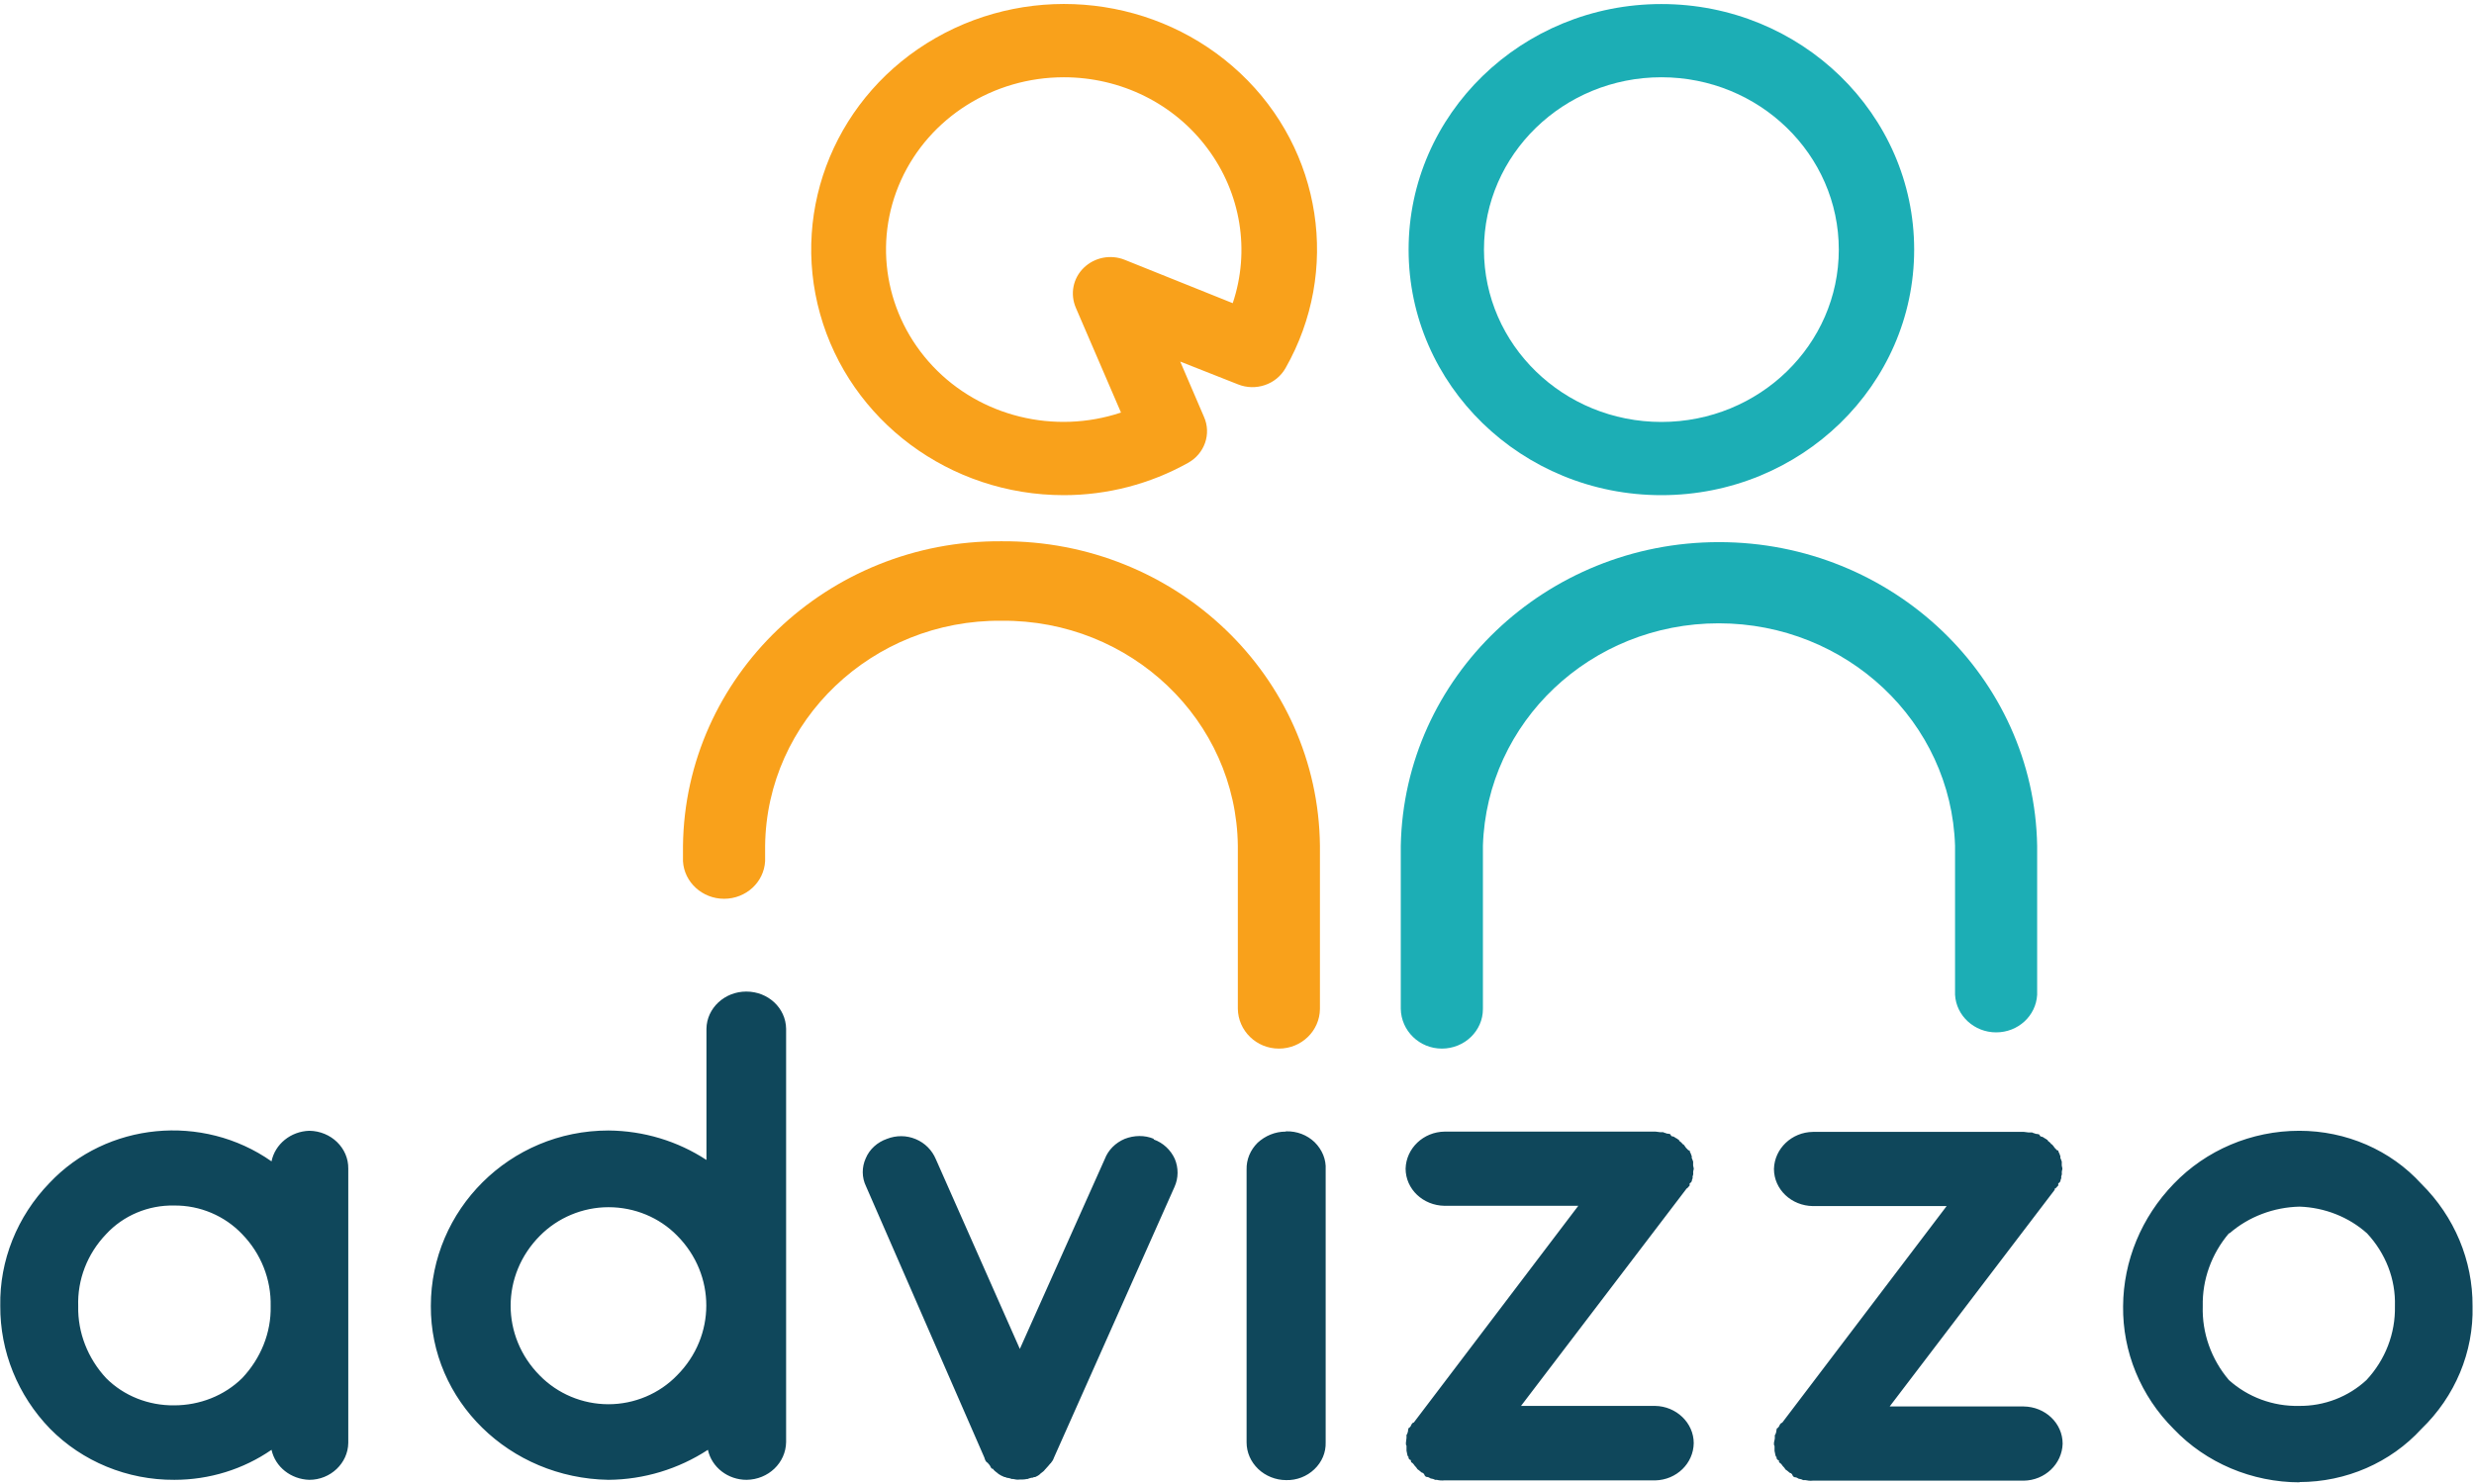
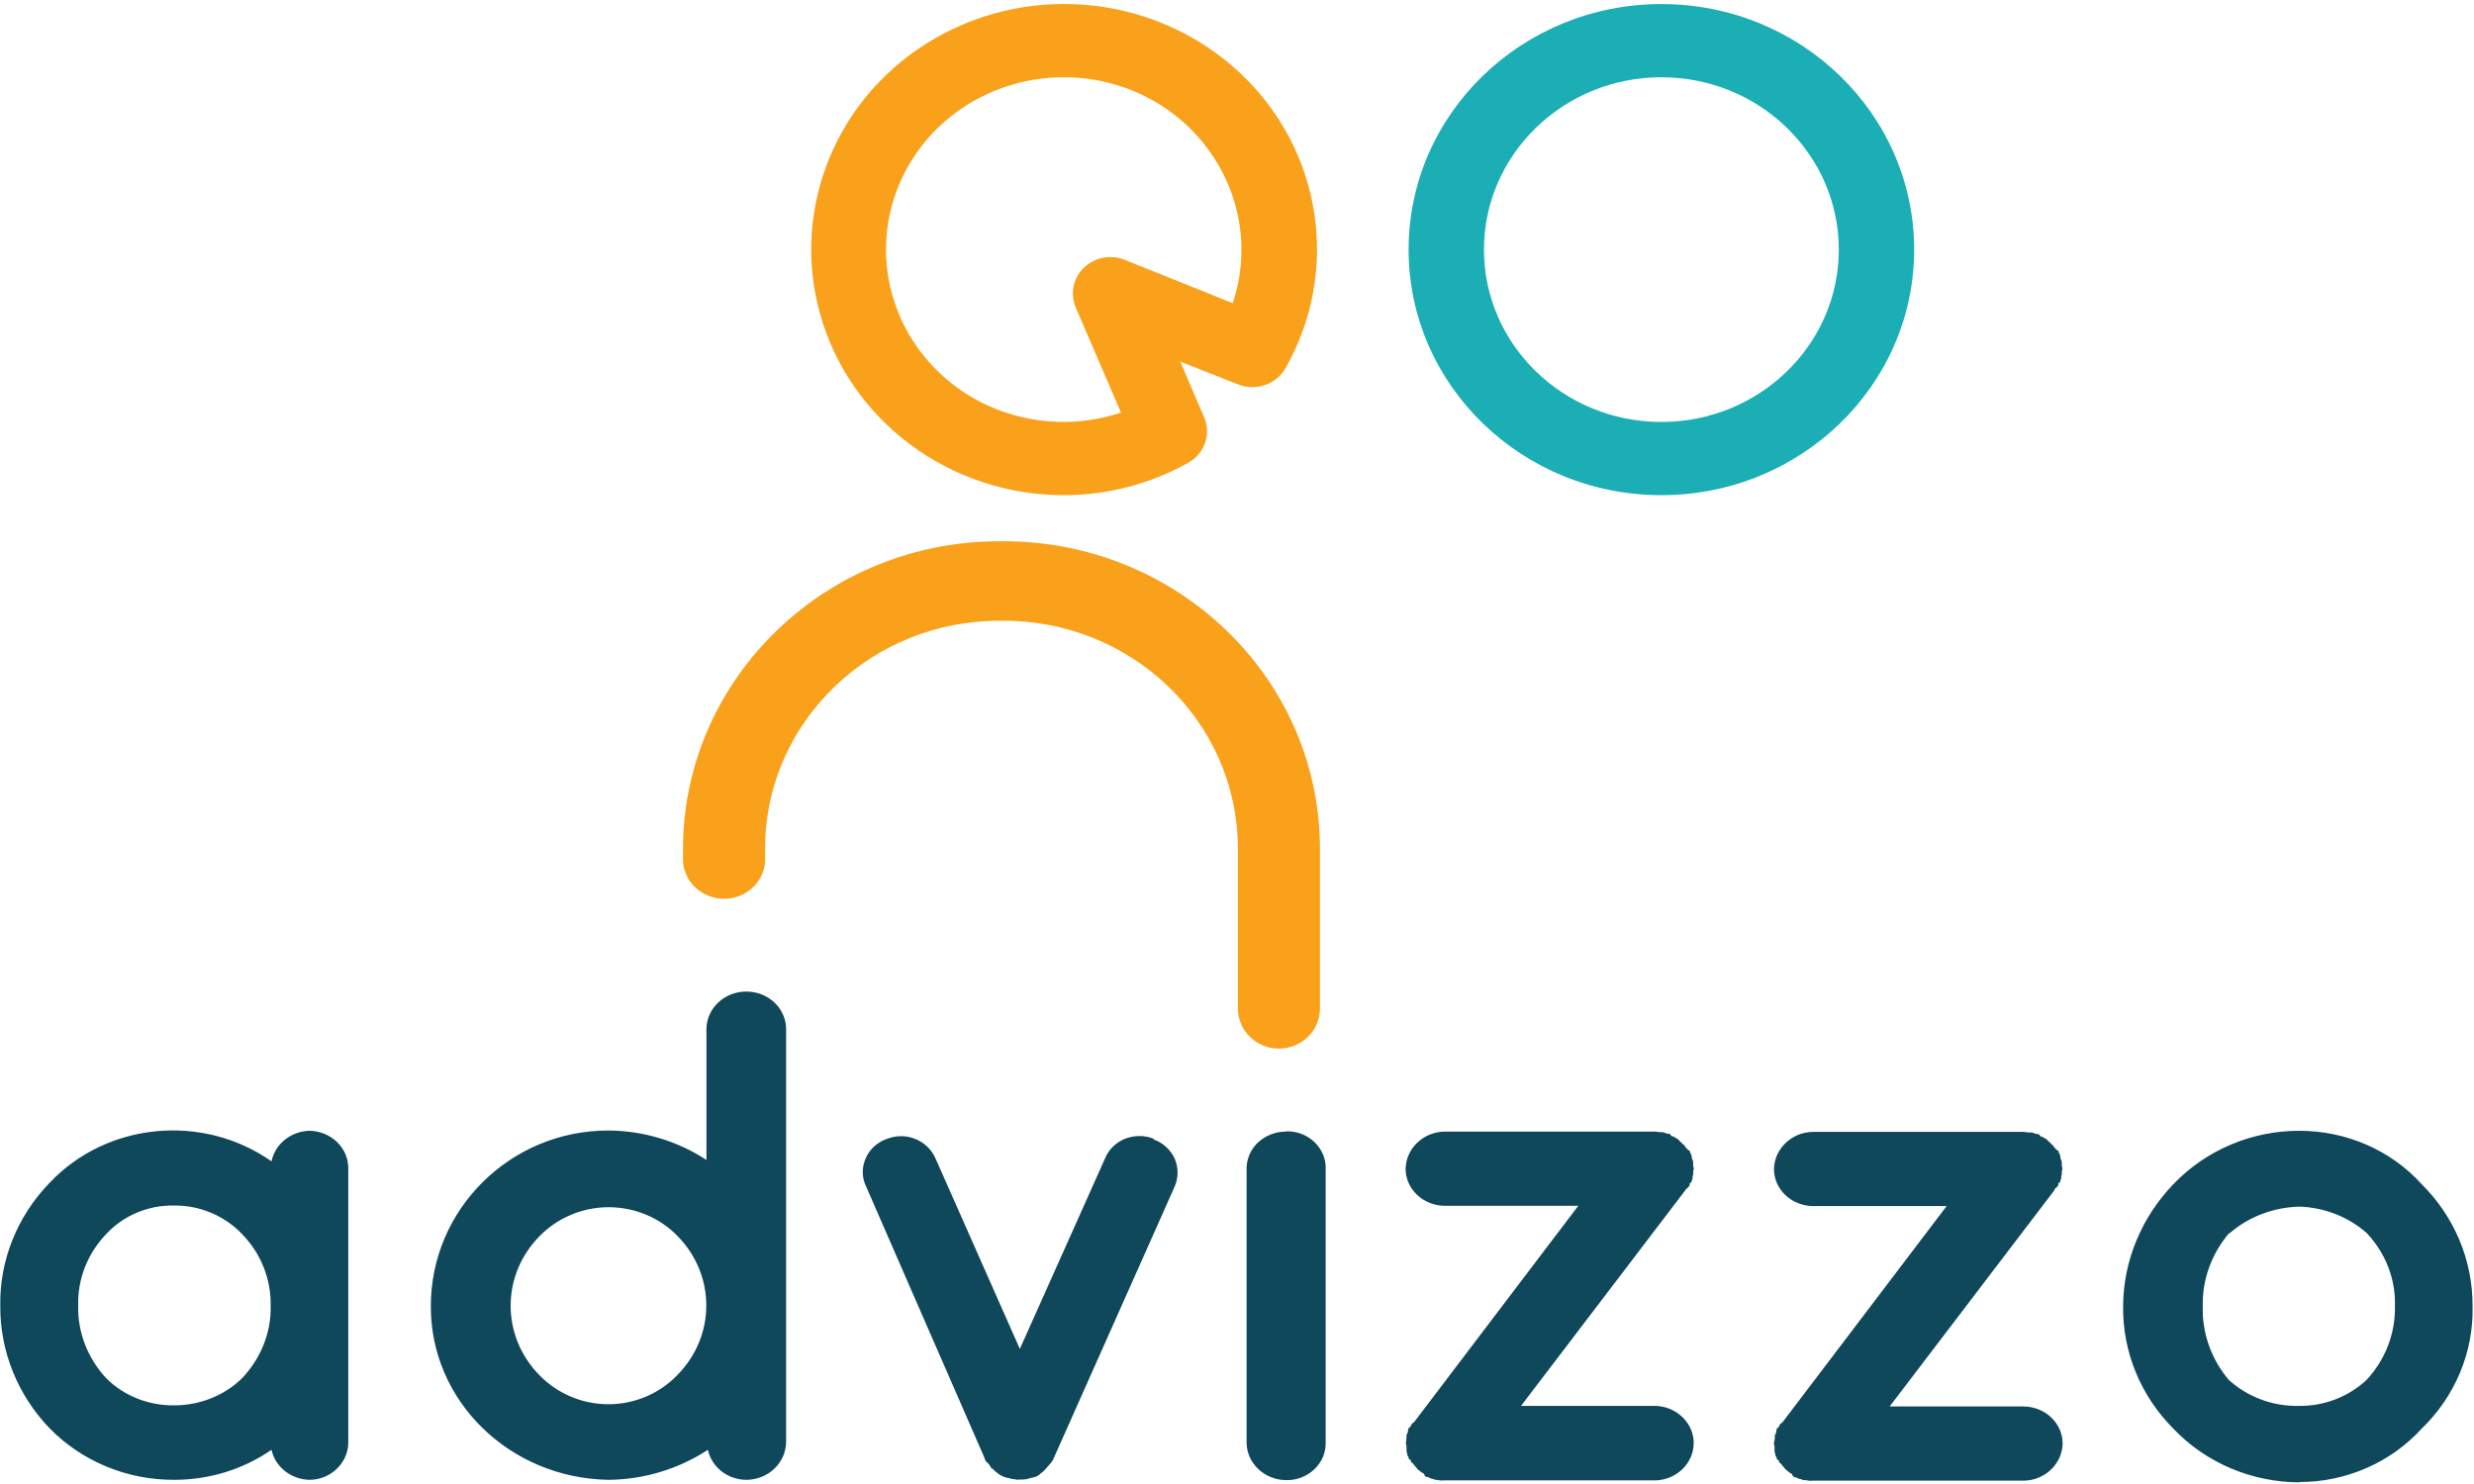
<svg xmlns="http://www.w3.org/2000/svg" width="80px" height="48px" viewBox="0 0 80 48" version="1.1">
  <title>C59975A8-312A-4A17-BCA2-41970643AD4C@</title>
  <desc>Created with sketchtool.</desc>
  <g id="Page-1" stroke="none" stroke-width="1" fill="none" fill-rule="evenodd">
    <g id="sign-in-1" transform="translate(-680, -78)">
      <g id="Group-2-Copy" transform="translate(680, 78)">
        <g id="Main-Logo">
          <g id="Group" transform="translate(22, 0)">
            <g id="Shape" transform="translate(0, 17.415)" fill="#F9A11B">
              <path d="M19.354,16.502 C18.624,16.502 18.036,15.922 18.027,15.212 L18.027,9.942 C17.979,5.888 14.566,2.626 10.384,2.663 C6.211,2.626 2.788,5.888 2.741,9.942 L2.741,10.44 C2.703,11.121 2.124,11.656 1.413,11.656 C0.711,11.656 0.123,11.121 0.085,10.44 L0.085,9.942 C0.152,4.469 4.751,0.055 10.384,0.092 C16.026,0.055 20.625,4.46 20.682,9.942 L20.682,15.222 C20.672,15.931 20.084,16.502 19.354,16.502 Z" id="Path" />
            </g>
            <g id="Shape_1_" transform="translate(4.216, 0.039)" fill="#F9A11B" fill-rule="nonzero">
              <path d="M8.184,15.977 C4.495,15.977 1.271,13.572 0.303,10.117 C-0.664,6.662 0.863,3.004 4.04,1.189 C7.216,-0.627 11.247,-0.157 13.892,2.331 C16.538,4.819 17.135,8.735 15.353,11.868 C15.049,12.402 14.385,12.623 13.816,12.393 L11.948,11.656 L12.716,13.443 C12.963,13.996 12.735,14.641 12.195,14.936 C10.972,15.618 9.587,15.977 8.184,15.977 Z M8.184,2.46 C5.908,2.46 3.841,3.759 2.921,5.786 C2.001,7.814 2.409,10.172 3.945,11.803 C5.481,13.434 7.88,14.024 10.033,13.305 L8.572,9.914 C8.383,9.472 8.478,8.965 8.828,8.624 C9.179,8.283 9.701,8.182 10.156,8.366 L13.646,9.767 C14.215,8.072 13.911,6.21 12.83,4.764 C11.749,3.308 10.023,2.46 8.184,2.46 Z" id="Shape" />
            </g>
            <g id="Shape_2_" transform="translate(23.53, 0.131)" fill="#1CAEB5" fill-rule="nonzero">
              <path d="M8.193,15.885 C3.679,15.885 0.019,12.328 0.019,7.943 C0.019,3.557 3.679,0 8.193,0 C12.707,0 16.367,3.557 16.367,7.943 C16.367,12.328 12.707,15.885 8.193,15.885 Z M8.193,2.368 C5.026,2.368 2.456,4.865 2.456,7.943 C2.456,11.02 5.026,13.517 8.193,13.517 C11.36,13.517 13.93,11.02 13.93,7.943 C13.93,4.865 11.36,2.368 8.193,2.368 Z" id="Shape" />
            </g>
            <g id="Shape_3_" transform="translate(23.249, 17.507)" fill="#1CAEB5">
-               <path d="M1.375,16.41 C0.645,16.41 0.057,15.83 0.047,15.12 L0.047,9.85 C0.152,4.395 4.732,0.028 10.336,0.028 C15.941,0.028 20.53,4.395 20.625,9.85 L20.625,14.669 C20.587,15.351 20.009,15.885 19.297,15.885 C18.596,15.885 18.008,15.351 17.97,14.669 L17.97,9.85 C17.847,5.842 14.461,2.654 10.327,2.654 C6.192,2.654 2.826,5.842 2.703,9.85 L2.703,15.13 C2.703,15.839 2.105,16.41 1.375,16.41 Z" id="Path" />
-             </g>
+               </g>
          </g>
          <g id="Group" transform="translate(0, 32)">
            <path d="M72.094,7.892 C72.714,7.353 73.523,7.047 74.36,7.029 C75.168,7.056 75.948,7.362 76.541,7.892 C77.142,8.539 77.471,9.375 77.443,10.247 C77.462,11.128 77.133,11.982 76.522,12.638 C75.939,13.178 75.159,13.483 74.341,13.474 C73.495,13.492 72.686,13.187 72.075,12.638 C71.502,11.964 71.201,11.11 71.229,10.247 C71.21,9.393 71.511,8.557 72.075,7.892 L72.094,7.892 Z M74.35,15.937 C75.864,15.937 77.302,15.308 78.298,14.22 C79.389,13.169 79.991,11.73 79.953,10.247 C79.962,8.773 79.37,7.353 78.298,6.292 C77.302,5.196 75.864,4.575 74.35,4.575 C72.799,4.575 71.333,5.204 70.289,6.292 C69.246,7.371 68.663,8.782 68.653,10.247 C68.635,11.721 69.217,13.151 70.289,14.22 C71.333,15.317 72.818,15.946 74.369,15.946 L74.35,15.937 Z M66.435,6.454 C66.491,6.436 66.51,6.382 66.557,6.346 L66.557,6.274 C66.604,6.256 66.632,6.211 66.632,6.166 C66.651,6.13 66.66,6.094 66.651,6.058 C66.67,6.013 66.679,5.969 66.67,5.924 C66.67,5.888 66.679,5.852 66.689,5.816 L66.689,5.789 C66.689,5.771 66.67,5.717 66.67,5.699 L66.67,5.564 C66.651,5.546 66.651,5.492 66.623,5.456 C66.632,5.42 66.623,5.375 66.604,5.348 C66.604,5.303 66.557,5.276 66.557,5.213 C66.51,5.213 66.51,5.196 66.482,5.169 C66.454,5.142 66.425,5.115 66.407,5.079 C66.378,5.052 66.36,5.007 66.331,5.007 C66.303,4.962 66.256,4.926 66.219,4.899 C66.219,4.872 66.2,4.863 66.172,4.854 C66.172,4.845 66.162,4.836 66.153,4.836 C66.106,4.818 66.059,4.764 66.012,4.764 C65.965,4.764 65.965,4.719 65.937,4.692 C65.899,4.683 65.861,4.674 65.824,4.674 C65.805,4.656 65.749,4.656 65.711,4.629 L65.589,4.629 C65.542,4.629 65.495,4.611 65.448,4.611 L58.623,4.611 C57.937,4.62 57.382,5.151 57.363,5.807 C57.363,6.472 57.927,7.002 58.623,7.011 L62.947,7.011 L57.626,14.022 L57.608,14.022 C57.57,14.049 57.542,14.094 57.532,14.13 C57.532,14.13 57.485,14.202 57.457,14.202 C57.448,14.238 57.438,14.274 57.438,14.31 C57.42,14.355 57.42,14.4 57.391,14.418 L57.391,14.517 C57.391,14.562 57.363,14.634 57.363,14.679 L57.363,14.697 C57.363,14.724 57.363,14.751 57.382,14.769 L57.382,14.93 C57.382,14.948 57.401,15.002 57.401,15.02 C57.401,15.038 57.42,15.128 57.448,15.128 C57.438,15.173 57.467,15.227 57.523,15.236 C57.523,15.281 57.523,15.308 57.57,15.326 C57.598,15.353 57.626,15.38 57.645,15.416 C57.683,15.452 57.711,15.488 57.739,15.533 C57.767,15.551 57.805,15.578 57.833,15.604 C57.852,15.622 57.88,15.649 57.908,15.649 C57.927,15.649 57.908,15.667 57.927,15.667 C57.946,15.667 57.946,15.685 57.974,15.739 C58.002,15.784 58.049,15.784 58.068,15.784 C58.087,15.784 58.115,15.802 58.162,15.829 C58.209,15.838 58.266,15.847 58.303,15.874 L58.378,15.874 C58.454,15.892 58.538,15.901 58.613,15.892 L65.438,15.892 C66.125,15.883 66.679,15.353 66.698,14.697 C66.698,14.031 66.134,13.501 65.438,13.492 L61.105,13.492 L66.444,6.481 L66.435,6.454 Z M54.524,6.454 C54.571,6.436 54.599,6.382 54.637,6.346 L54.637,6.274 C54.684,6.256 54.712,6.211 54.712,6.166 C54.731,6.13 54.74,6.094 54.731,6.058 C54.75,6.013 54.759,5.969 54.75,5.924 C54.75,5.888 54.759,5.852 54.769,5.816 L54.769,5.789 C54.769,5.771 54.75,5.717 54.75,5.699 L54.75,5.564 C54.731,5.546 54.731,5.492 54.703,5.456 C54.712,5.42 54.703,5.375 54.684,5.348 C54.684,5.303 54.637,5.276 54.637,5.213 C54.59,5.213 54.59,5.196 54.562,5.169 C54.533,5.142 54.505,5.115 54.486,5.079 C54.468,5.052 54.439,5.007 54.411,5.007 C54.383,4.962 54.336,4.926 54.298,4.899 C54.298,4.872 54.28,4.854 54.251,4.854 C54.251,4.845 54.251,4.845 54.242,4.836 C54.242,4.836 54.233,4.827 54.223,4.827 C54.176,4.809 54.129,4.755 54.082,4.755 C54.026,4.755 54.035,4.71 54.007,4.683 C53.969,4.674 53.932,4.665 53.894,4.665 C53.875,4.647 53.819,4.647 53.781,4.62 L53.678,4.62 C53.631,4.62 53.584,4.602 53.537,4.602 L46.712,4.602 C46.026,4.611 45.471,5.142 45.452,5.798 C45.452,6.463 46.016,6.993 46.712,7.002 L51.036,7.002 L45.716,14.013 L45.697,14.013 C45.659,14.04 45.631,14.085 45.622,14.121 C45.622,14.121 45.575,14.193 45.546,14.193 C45.537,14.229 45.528,14.265 45.528,14.301 C45.509,14.346 45.509,14.391 45.481,14.409 L45.481,14.508 C45.481,14.553 45.462,14.625 45.462,14.67 L45.462,14.688 C45.462,14.715 45.462,14.742 45.481,14.76 L45.481,14.921 C45.481,14.939 45.499,14.993 45.499,15.011 C45.499,15.029 45.518,15.119 45.546,15.119 C45.537,15.164 45.565,15.218 45.622,15.227 C45.622,15.272 45.622,15.299 45.669,15.317 C45.697,15.344 45.725,15.371 45.744,15.407 C45.781,15.443 45.81,15.479 45.838,15.524 C45.866,15.542 45.904,15.569 45.932,15.596 C45.951,15.613 45.979,15.64 46.007,15.64 C46.026,15.64 46.007,15.658 46.026,15.658 C46.045,15.658 46.045,15.676 46.073,15.73 C46.101,15.775 46.148,15.775 46.167,15.775 C46.186,15.775 46.214,15.793 46.261,15.82 C46.308,15.829 46.364,15.838 46.402,15.865 L46.458,15.865 C46.533,15.883 46.618,15.892 46.703,15.883 L53.528,15.883 C54.214,15.865 54.759,15.335 54.769,14.679 C54.769,14.022 54.204,13.483 53.518,13.474 L49.184,13.474 L54.524,6.463 L54.524,6.454 Z M41.57,4.602 C41.231,4.602 40.912,4.737 40.667,4.962 C40.432,5.196 40.301,5.501 40.31,5.834 L40.31,14.652 C40.31,14.975 40.442,15.281 40.686,15.515 C40.921,15.739 41.25,15.874 41.589,15.874 C41.927,15.883 42.256,15.757 42.501,15.524 C42.745,15.29 42.877,14.984 42.867,14.652 L42.867,5.834 C42.886,5.501 42.754,5.187 42.51,4.944 C42.266,4.71 41.937,4.584 41.589,4.593 L41.57,4.602 Z M37.311,4.836 C37.011,4.71 36.672,4.719 36.371,4.836 C36.071,4.962 35.835,5.196 35.723,5.492 L32.978,11.631 L30.261,5.492 C30.139,5.204 29.913,4.971 29.612,4.845 C29.311,4.719 28.982,4.719 28.682,4.836 C28.371,4.944 28.118,5.169 27.995,5.465 C27.864,5.753 27.864,6.085 28.005,6.373 L31.831,15.146 C31.85,15.218 31.878,15.281 31.925,15.308 C31.972,15.326 31.925,15.326 31.944,15.326 C31.991,15.371 32.028,15.425 32.056,15.488 C32.075,15.506 32.075,15.506 32.103,15.506 C32.141,15.56 32.197,15.604 32.244,15.64 C32.254,15.64 32.254,15.64 32.263,15.649 C32.263,15.649 32.273,15.658 32.273,15.667 C32.338,15.712 32.414,15.748 32.479,15.775 L32.526,15.775 L32.526,15.793 C32.592,15.802 32.658,15.811 32.714,15.838 L32.761,15.838 C32.827,15.856 32.902,15.865 32.968,15.856 C33.043,15.856 33.128,15.856 33.203,15.838 L33.231,15.838 C33.288,15.811 33.354,15.793 33.42,15.793 L33.42,15.775 L33.476,15.775 C33.542,15.748 33.598,15.712 33.645,15.667 C33.645,15.658 33.655,15.649 33.664,15.649 C33.72,15.613 33.767,15.569 33.805,15.515 C33.814,15.515 33.824,15.506 33.824,15.497 C33.871,15.452 33.918,15.389 33.965,15.335 C33.974,15.335 33.984,15.326 33.984,15.317 C34.021,15.272 34.059,15.218 34.078,15.155 L37.979,6.391 C38.11,6.103 38.11,5.771 37.988,5.483 C37.857,5.196 37.612,4.962 37.302,4.854 L37.311,4.836 Z M21.894,7.964 C23.154,9.231 23.154,11.218 21.894,12.485 C21.321,13.079 20.512,13.42 19.676,13.42 C18.83,13.42 18.031,13.079 17.457,12.494 C16.197,11.227 16.197,9.24 17.457,7.973 C18.031,7.389 18.839,7.047 19.676,7.047 C20.522,7.047 21.321,7.38 21.894,7.964 Z M25.42,10.256 L25.42,1.276 C25.41,0.602 24.837,0.072 24.132,0.072 C23.427,0.072 22.853,0.611 22.844,1.276 L22.844,5.519 C21.913,4.908 20.813,4.575 19.676,4.566 C16.479,4.566 13.932,7.137 13.932,10.238 C13.913,13.303 16.47,15.811 19.676,15.865 C20.823,15.856 21.941,15.515 22.891,14.894 C23.013,15.461 23.539,15.865 24.141,15.865 C24.846,15.856 25.41,15.317 25.42,14.643 L25.42,10.256 Z M7.831,12.575 C7.257,13.142 6.458,13.456 5.631,13.456 C4.804,13.465 4.005,13.151 3.431,12.575 C2.839,11.937 2.51,11.101 2.529,10.247 C2.501,9.393 2.82,8.557 3.431,7.919 C3.986,7.317 4.794,6.975 5.631,6.993 C6.468,6.984 7.267,7.326 7.831,7.919 C8.442,8.548 8.771,9.384 8.752,10.247 C8.771,11.11 8.432,11.937 7.831,12.575 Z M11.262,5.798 C11.271,5.133 10.707,4.584 10.002,4.575 C9.401,4.593 8.893,5.007 8.78,5.564 C6.552,4 3.45,4.297 1.598,6.265 C0.555,7.344 -0.019,8.773 0.009,10.238 C-1.29063427e-14,11.712 0.573,13.133 1.617,14.211 C2.66,15.272 4.118,15.874 5.64,15.865 C6.769,15.865 7.868,15.524 8.78,14.894 C8.902,15.452 9.41,15.847 10.002,15.865 C10.689,15.865 11.253,15.326 11.262,14.67 L11.262,5.798 Z" id="Shape_4_" fill="#0F475B" fill-rule="nonzero" />
            <path d="M72.094,7.892 C72.714,7.353 73.523,7.047 74.36,7.029 C75.168,7.056 75.948,7.362 76.541,7.892 C77.142,8.539 77.471,9.375 77.443,10.247 C77.462,11.128 77.133,11.982 76.522,12.638 C75.939,13.178 75.159,13.483 74.341,13.474 C73.495,13.492 72.686,13.187 72.075,12.638 C71.502,11.964 71.201,11.11 71.229,10.247 C71.21,9.393 71.511,8.557 72.075,7.892 M74.35,15.937 C75.864,15.937 77.302,15.308 78.298,14.22 C79.389,13.169 79.991,11.73 79.953,10.247 C79.962,8.773 79.37,7.353 78.298,6.292 C77.302,5.196 75.864,4.575 74.35,4.575 C72.799,4.575 71.333,5.204 70.289,6.292 C69.246,7.371 68.663,8.782 68.653,10.247 C68.635,11.721 69.217,13.151 70.289,14.22 C71.333,15.317 72.818,15.946 74.369,15.946 M66.435,6.454 C66.491,6.436 66.51,6.382 66.557,6.346 L66.557,6.274 C66.604,6.256 66.632,6.211 66.632,6.166 C66.651,6.13 66.66,6.094 66.651,6.058 C66.67,6.013 66.679,5.969 66.67,5.924 C66.67,5.888 66.679,5.852 66.689,5.816 L66.689,5.789 C66.689,5.771 66.67,5.717 66.67,5.699 L66.67,5.564 C66.651,5.546 66.651,5.492 66.623,5.456 C66.632,5.42 66.623,5.375 66.604,5.348 C66.604,5.303 66.557,5.276 66.557,5.213 C66.51,5.213 66.51,5.196 66.482,5.169 C66.454,5.142 66.425,5.115 66.407,5.079 C66.378,5.052 66.36,5.007 66.331,5.007 C66.303,4.962 66.256,4.926 66.219,4.899 C66.219,4.872 66.2,4.863 66.172,4.854 C66.172,4.845 66.162,4.836 66.153,4.836 C66.106,4.818 66.059,4.764 66.012,4.764 C65.965,4.764 65.965,4.719 65.937,4.692 C65.899,4.683 65.861,4.674 65.824,4.674 C65.805,4.656 65.749,4.656 65.711,4.629 L65.589,4.629 C65.542,4.629 65.495,4.611 65.448,4.611 L58.623,4.611 C57.937,4.62 57.382,5.151 57.363,5.807 C57.363,6.472 57.927,7.002 58.623,7.011 L62.947,7.011 L57.626,14.022 L57.608,14.022 C57.57,14.049 57.542,14.094 57.532,14.13 C57.532,14.13 57.485,14.202 57.457,14.202 C57.448,14.238 57.438,14.274 57.438,14.31 C57.42,14.355 57.42,14.4 57.391,14.418 L57.391,14.517 C57.391,14.562 57.363,14.634 57.363,14.679 L57.363,14.697 C57.363,14.724 57.363,14.751 57.382,14.769 L57.382,14.93 C57.382,14.948 57.401,15.002 57.401,15.02 C57.401,15.038 57.42,15.128 57.448,15.128 C57.438,15.173 57.467,15.227 57.523,15.236 C57.523,15.281 57.523,15.308 57.57,15.326 C57.598,15.353 57.626,15.38 57.645,15.416 C57.683,15.452 57.711,15.488 57.739,15.533 C57.767,15.551 57.805,15.578 57.833,15.604 C57.852,15.622 57.88,15.649 57.908,15.649 C57.927,15.649 57.908,15.667 57.927,15.667 C57.946,15.667 57.946,15.685 57.974,15.739 C58.002,15.784 58.049,15.784 58.068,15.784 C58.087,15.784 58.115,15.802 58.162,15.829 C58.209,15.838 58.266,15.847 58.303,15.874 L58.378,15.874 C58.454,15.892 58.538,15.901 58.613,15.892 L65.438,15.892 C66.125,15.883 66.679,15.353 66.698,14.697 C66.698,14.031 66.134,13.501 65.438,13.492 L61.105,13.492 L66.444,6.481 L66.435,6.454 M54.524,6.454 C54.571,6.436 54.599,6.382 54.637,6.346 L54.637,6.274 C54.684,6.256 54.712,6.211 54.712,6.166 C54.731,6.13 54.74,6.094 54.731,6.058 C54.75,6.013 54.759,5.969 54.75,5.924 C54.75,5.888 54.759,5.852 54.769,5.816 L54.769,5.789 C54.769,5.771 54.75,5.717 54.75,5.699 L54.75,5.564 C54.731,5.546 54.731,5.492 54.703,5.456 C54.712,5.42 54.703,5.375 54.684,5.348 C54.684,5.303 54.637,5.276 54.637,5.213 C54.59,5.213 54.59,5.196 54.562,5.169 C54.533,5.142 54.505,5.115 54.486,5.079 C54.468,5.052 54.439,5.007 54.411,5.007 C54.383,4.962 54.336,4.926 54.298,4.899 C54.298,4.872 54.28,4.854 54.251,4.854 C54.251,4.845 54.251,4.845 54.242,4.836 C54.242,4.836 54.233,4.827 54.223,4.827 C54.176,4.809 54.129,4.755 54.082,4.755 C54.026,4.755 54.035,4.71 54.007,4.683 C53.969,4.674 53.932,4.665 53.894,4.665 C53.875,4.647 53.819,4.647 53.781,4.62 L53.678,4.62 C53.631,4.62 53.584,4.602 53.537,4.602 L46.712,4.602 C46.026,4.611 45.471,5.142 45.452,5.798 C45.452,6.463 46.016,6.993 46.712,7.002 L51.036,7.002 L45.716,14.013 L45.697,14.013 C45.659,14.04 45.631,14.085 45.622,14.121 C45.622,14.121 45.575,14.193 45.546,14.193 C45.537,14.229 45.528,14.265 45.528,14.301 C45.509,14.346 45.509,14.391 45.481,14.409 L45.481,14.508 C45.481,14.553 45.462,14.625 45.462,14.67 L45.462,14.688 C45.462,14.715 45.462,14.742 45.481,14.76 L45.481,14.921 C45.481,14.939 45.499,14.993 45.499,15.011 C45.499,15.029 45.518,15.119 45.546,15.119 C45.537,15.164 45.565,15.218 45.622,15.227 C45.622,15.272 45.622,15.299 45.669,15.317 C45.697,15.344 45.725,15.371 45.744,15.407 C45.781,15.443 45.81,15.479 45.838,15.524 C45.866,15.542 45.904,15.569 45.932,15.596 C45.951,15.613 45.979,15.64 46.007,15.64 C46.026,15.64 46.007,15.658 46.026,15.658 C46.045,15.658 46.045,15.676 46.073,15.73 C46.101,15.775 46.148,15.775 46.167,15.775 C46.186,15.775 46.214,15.793 46.261,15.82 C46.308,15.829 46.364,15.838 46.402,15.865 L46.458,15.865 C46.533,15.883 46.618,15.892 46.703,15.883 L53.528,15.883 C54.214,15.865 54.759,15.335 54.769,14.679 C54.769,14.022 54.204,13.483 53.518,13.474 L49.184,13.474 L54.524,6.463 L54.524,6.454 M41.57,4.602 C41.231,4.602 40.912,4.737 40.667,4.962 C40.432,5.196 40.301,5.501 40.31,5.834 L40.31,14.652 C40.31,14.975 40.442,15.281 40.686,15.515 C40.921,15.739 41.25,15.874 41.589,15.874 C41.927,15.883 42.256,15.757 42.501,15.524 C42.745,15.29 42.877,14.984 42.867,14.652 L42.867,5.834 C42.886,5.501 42.754,5.187 42.51,4.944 C42.266,4.71 41.937,4.584 41.589,4.593 M37.311,4.836 C37.011,4.71 36.672,4.719 36.371,4.836 C36.071,4.962 35.835,5.196 35.723,5.492 L32.978,11.631 L30.261,5.492 C30.139,5.204 29.913,4.971 29.612,4.845 C29.311,4.719 28.982,4.719 28.682,4.836 C28.371,4.944 28.118,5.169 27.995,5.465 C27.864,5.753 27.864,6.085 28.005,6.373 L31.831,15.146 C31.85,15.218 31.878,15.281 31.925,15.308 C31.972,15.326 31.925,15.326 31.944,15.326 C31.991,15.371 32.028,15.425 32.056,15.488 C32.075,15.506 32.075,15.506 32.103,15.506 C32.141,15.56 32.197,15.604 32.244,15.64 C32.254,15.64 32.254,15.64 32.263,15.649 C32.263,15.649 32.273,15.658 32.273,15.667 C32.338,15.712 32.414,15.748 32.479,15.775 L32.526,15.775 L32.526,15.793 C32.592,15.802 32.658,15.811 32.714,15.838 L32.761,15.838 C32.827,15.856 32.902,15.865 32.968,15.856 C33.043,15.856 33.128,15.856 33.203,15.838 L33.231,15.838 C33.288,15.811 33.354,15.793 33.42,15.793 L33.42,15.775 L33.476,15.775 C33.542,15.748 33.598,15.712 33.645,15.667 C33.645,15.658 33.655,15.649 33.664,15.649 C33.72,15.613 33.767,15.569 33.805,15.515 C33.814,15.515 33.824,15.506 33.824,15.497 C33.871,15.452 33.918,15.389 33.965,15.335 C33.974,15.335 33.984,15.326 33.984,15.317 C34.021,15.272 34.059,15.218 34.078,15.155 L37.979,6.391 C38.11,6.103 38.11,5.771 37.988,5.483 C37.857,5.196 37.612,4.962 37.302,4.854 M21.894,7.964 C23.154,9.231 23.154,11.218 21.894,12.485 C21.321,13.079 20.512,13.42 19.676,13.42 C18.83,13.42 18.031,13.079 17.457,12.494 C16.197,11.227 16.197,9.24 17.457,7.973 C18.031,7.389 18.839,7.047 19.676,7.047 C20.522,7.047 21.321,7.38 21.894,7.964 M25.42,10.256 L25.42,1.276 C25.41,0.602 24.837,0.072 24.132,0.072 C23.427,0.072 22.853,0.611 22.844,1.276 L22.844,5.519 C21.913,4.908 20.813,4.575 19.676,4.566 C16.479,4.566 13.932,7.137 13.932,10.238 C13.913,13.303 16.47,15.811 19.676,15.865 C20.823,15.856 21.941,15.515 22.891,14.894 C23.013,15.461 23.539,15.865 24.141,15.865 C24.846,15.856 25.41,15.317 25.42,14.643 L25.42,10.256 M7.831,12.575 C7.257,13.142 6.458,13.456 5.631,13.456 C4.804,13.465 4.005,13.151 3.431,12.575 C2.839,11.937 2.51,11.101 2.529,10.247 C2.501,9.393 2.82,8.557 3.431,7.919 C3.986,7.317 4.794,6.975 5.631,6.993 C6.468,6.984 7.267,7.326 7.831,7.919 C8.442,8.548 8.771,9.384 8.752,10.247 C8.771,11.11 8.432,11.937 7.831,12.575 M11.262,5.798 C11.271,5.133 10.707,4.584 10.002,4.575 C9.401,4.593 8.893,5.007 8.78,5.564 C6.552,4 3.45,4.297 1.598,6.265 C0.555,7.344 -0.019,8.773 0.009,10.238 C-1.29063427e-14,11.712 0.573,13.133 1.617,14.211 C2.66,15.272 4.118,15.874 5.64,15.865 C6.769,15.865 7.868,15.524 8.78,14.894 C8.902,15.452 9.41,15.847 10.002,15.865 C10.689,15.865 11.253,15.326 11.262,14.67 L11.262,5.798" id="Shape_5_" />
          </g>
        </g>
      </g>
    </g>
  </g>
</svg>